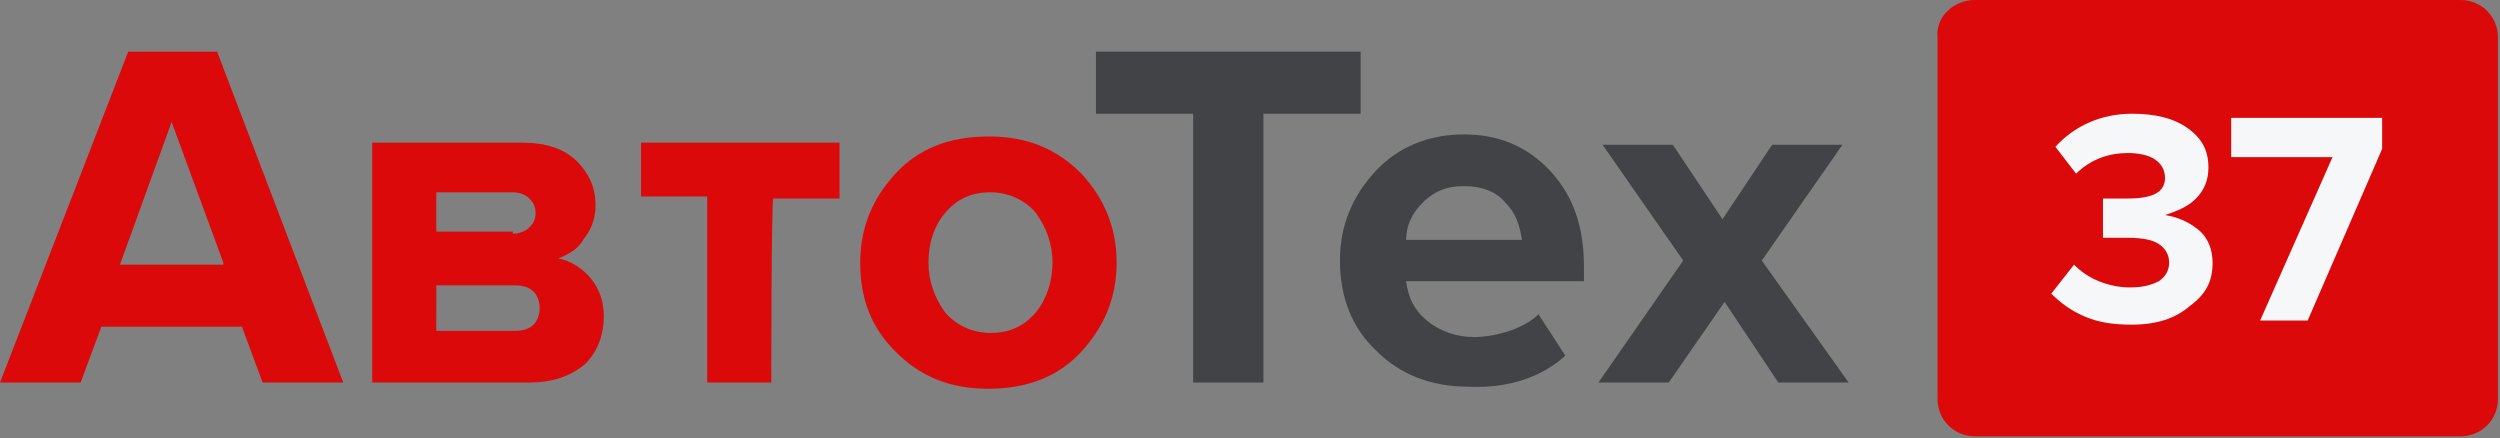
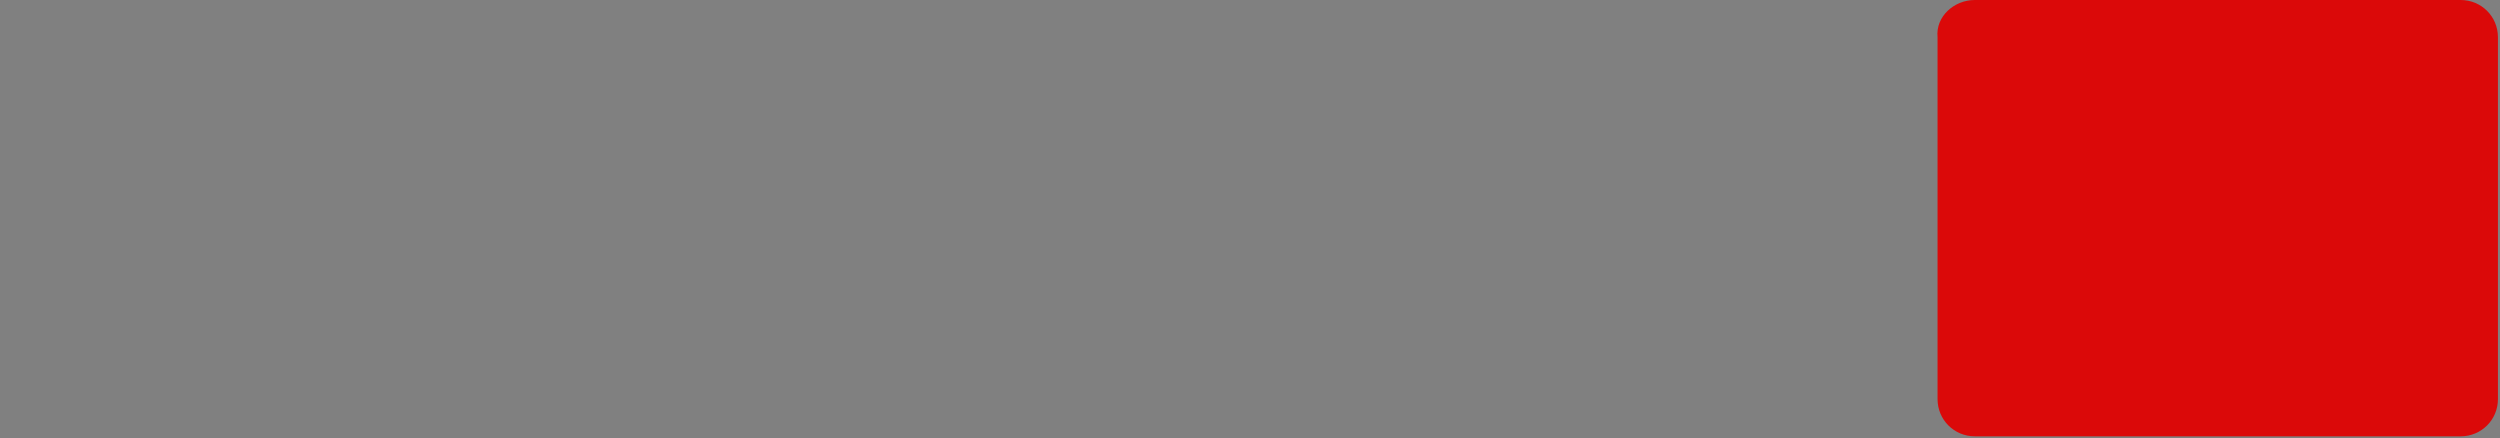
<svg xmlns="http://www.w3.org/2000/svg" id="Слой_1" x="0px" y="0px" viewBox="0 0 120.9 21.2" style="enable-background:new 0 0 120.9 21.2;" xml:space="preserve">
  <rect x="0" y="0" width="120.9" height="21.2" fill="#808080" stroke="none" />
  <style type="text/css"> .st0{fill:#DB0909;} .st1{fill:#414347;} .st2{fill:#F6F7F9;} </style>
-   <path class="st0" d="M16.6,18.5h-3.9l-1-2.7H4.9l-1,2.7H0l6.2-16h4.3C10.5,2.5,16.6,18.5,16.6,18.5z M10.8,12.7L8.3,5.9l-2.5,6.9 H10.8z M25.6,18.5H18V6.9h7.3c1.1,0,2,0.3,2.6,0.9c0.6,0.6,0.9,1.3,0.9,2.1c0,0.7-0.2,1.2-0.6,1.7C28,12,27.5,12.3,27,12.5 c0.6,0.1,1.2,0.5,1.6,1c0.4,0.5,0.6,1.1,0.6,1.8c0,0.9-0.3,1.7-0.9,2.3C27.6,18.2,26.7,18.5,25.6,18.5L25.6,18.5z M24.9,16 c0.4,0,0.7-0.1,0.9-0.3c0.2-0.2,0.3-0.5,0.3-0.8c0-0.3-0.1-0.6-0.3-0.8c-0.2-0.2-0.5-0.3-0.9-0.3h-3.8V16H24.9z M24.8,11.3 c0.3,0,0.6-0.1,0.8-0.3c0.2-0.2,0.3-0.4,0.3-0.7c0-0.3-0.1-0.5-0.3-0.7s-0.5-0.3-0.8-0.3h-3.7v1.9H24.8z M37.3,18.5h-3.1V9.5H31V6.9 h9.6v2.7h-3.2C37.3,9.5,37.3,18.5,37.3,18.5z M52.3,17c-1.1,1.2-2.6,1.8-4.5,1.8s-3.3-0.6-4.5-1.8s-1.7-2.6-1.7-4.3 c0-1.7,0.6-3.1,1.7-4.3s2.6-1.8,4.5-1.8s3.3,0.6,4.5,1.8c1.1,1.2,1.7,2.6,1.7,4.3C54,14.4,53.4,15.8,52.3,17z M45.7,15.1 c0.5,0.6,1.3,1,2.2,1c0.9,0,1.6-0.3,2.2-1c0.5-0.6,0.8-1.5,0.8-2.4c0-0.9-0.3-1.7-0.8-2.4c-0.5-0.6-1.3-1-2.2-1 c-0.9,0-1.6,0.3-2.2,1c-0.5,0.6-0.8,1.4-0.8,2.4C44.9,13.6,45.2,14.4,45.7,15.1z" />
-   <path class="st1" d="M61.1,18.5h-3.4v-13H53v-3h12.8v3h-4.7L61.1,18.5L61.1,18.5z M71,18.7c-1.8,0-3.3-0.6-4.4-1.7 c-1.2-1.1-1.8-2.6-1.8-4.4c0-1.7,0.6-3.1,1.7-4.3c1.1-1.2,2.6-1.8,4.3-1.8c1.7,0,3.1,0.6,4.2,1.8c1.1,1.2,1.6,2.7,1.6,4.6v0.7H68 c0.1,0.8,0.4,1.4,1,1.9c0.6,0.5,1.4,0.8,2.3,0.8c0.5,0,1.1-0.1,1.7-0.3c0.6-0.2,1.1-0.5,1.4-0.8l1.3,2C74.6,18.2,73,18.8,71,18.7 L71,18.7z M73.6,11.6c-0.1-0.7-0.3-1.3-0.8-1.8C72.4,9.3,71.7,9,70.8,9c-0.9,0-1.5,0.3-2,0.8c-0.5,0.5-0.8,1.1-0.8,1.8H73.6 L73.6,11.6z M89.4,18.5H86l-2.6-3.9l-2.7,3.9h-3.4l4.1-5.9l-3.9-5.6h3.4l2.4,3.6l2.4-3.6h3.4l-3.9,5.6L89.4,18.5L89.4,18.5z" />
  <path class="st0" d="M95.5,0H119c1,0,1.8,0.8,1.8,1.8v17.5c0,1-0.8,1.8-1.8,1.8H95.5c-1,0-1.8-0.8-1.8-1.8V1.8 C93.6,0.8,94.5,0,95.5,0z" />
-   <path class="st2" d="M103.1,15.7c-0.9,0-1.6-0.1-2.3-0.4c-0.7-0.3-1.2-0.7-1.6-1.1l1.1-1.4c0.3,0.3,0.7,0.6,1.2,0.8 c0.5,0.2,1,0.3,1.5,0.3c0.6,0,1-0.1,1.4-0.3c0.3-0.2,0.5-0.5,0.5-0.9c0-0.4-0.2-0.7-0.5-0.9c-0.3-0.2-0.8-0.3-1.5-0.3 c-0.6,0-1,0-1.2,0V9.6c0.1,0,0.5,0,1.2,0c1.2,0,1.8-0.3,1.8-1c0-0.4-0.2-0.7-0.5-0.9c-0.3-0.2-0.8-0.3-1.3-0.3c-0.9,0-1.8,0.3-2.5,1 l-1-1.3c0.9-1,2.2-1.6,3.7-1.6c1.1,0,2,0.2,2.7,0.7c0.7,0.5,1,1.1,1,1.9c0,0.6-0.2,1.1-0.6,1.5c-0.4,0.4-0.9,0.6-1.5,0.8 c0.6,0.1,1.1,0.3,1.6,0.7c0.5,0.4,0.7,1,0.7,1.6c0,0.9-0.3,1.5-1.1,2.1C105.2,15.4,104.3,15.7,103.1,15.7L103.1,15.7z M111.6,15.5 h-2.3l3.5-7.9h-4.9V5.7h7.3v1.5L111.6,15.5z" />
</svg>